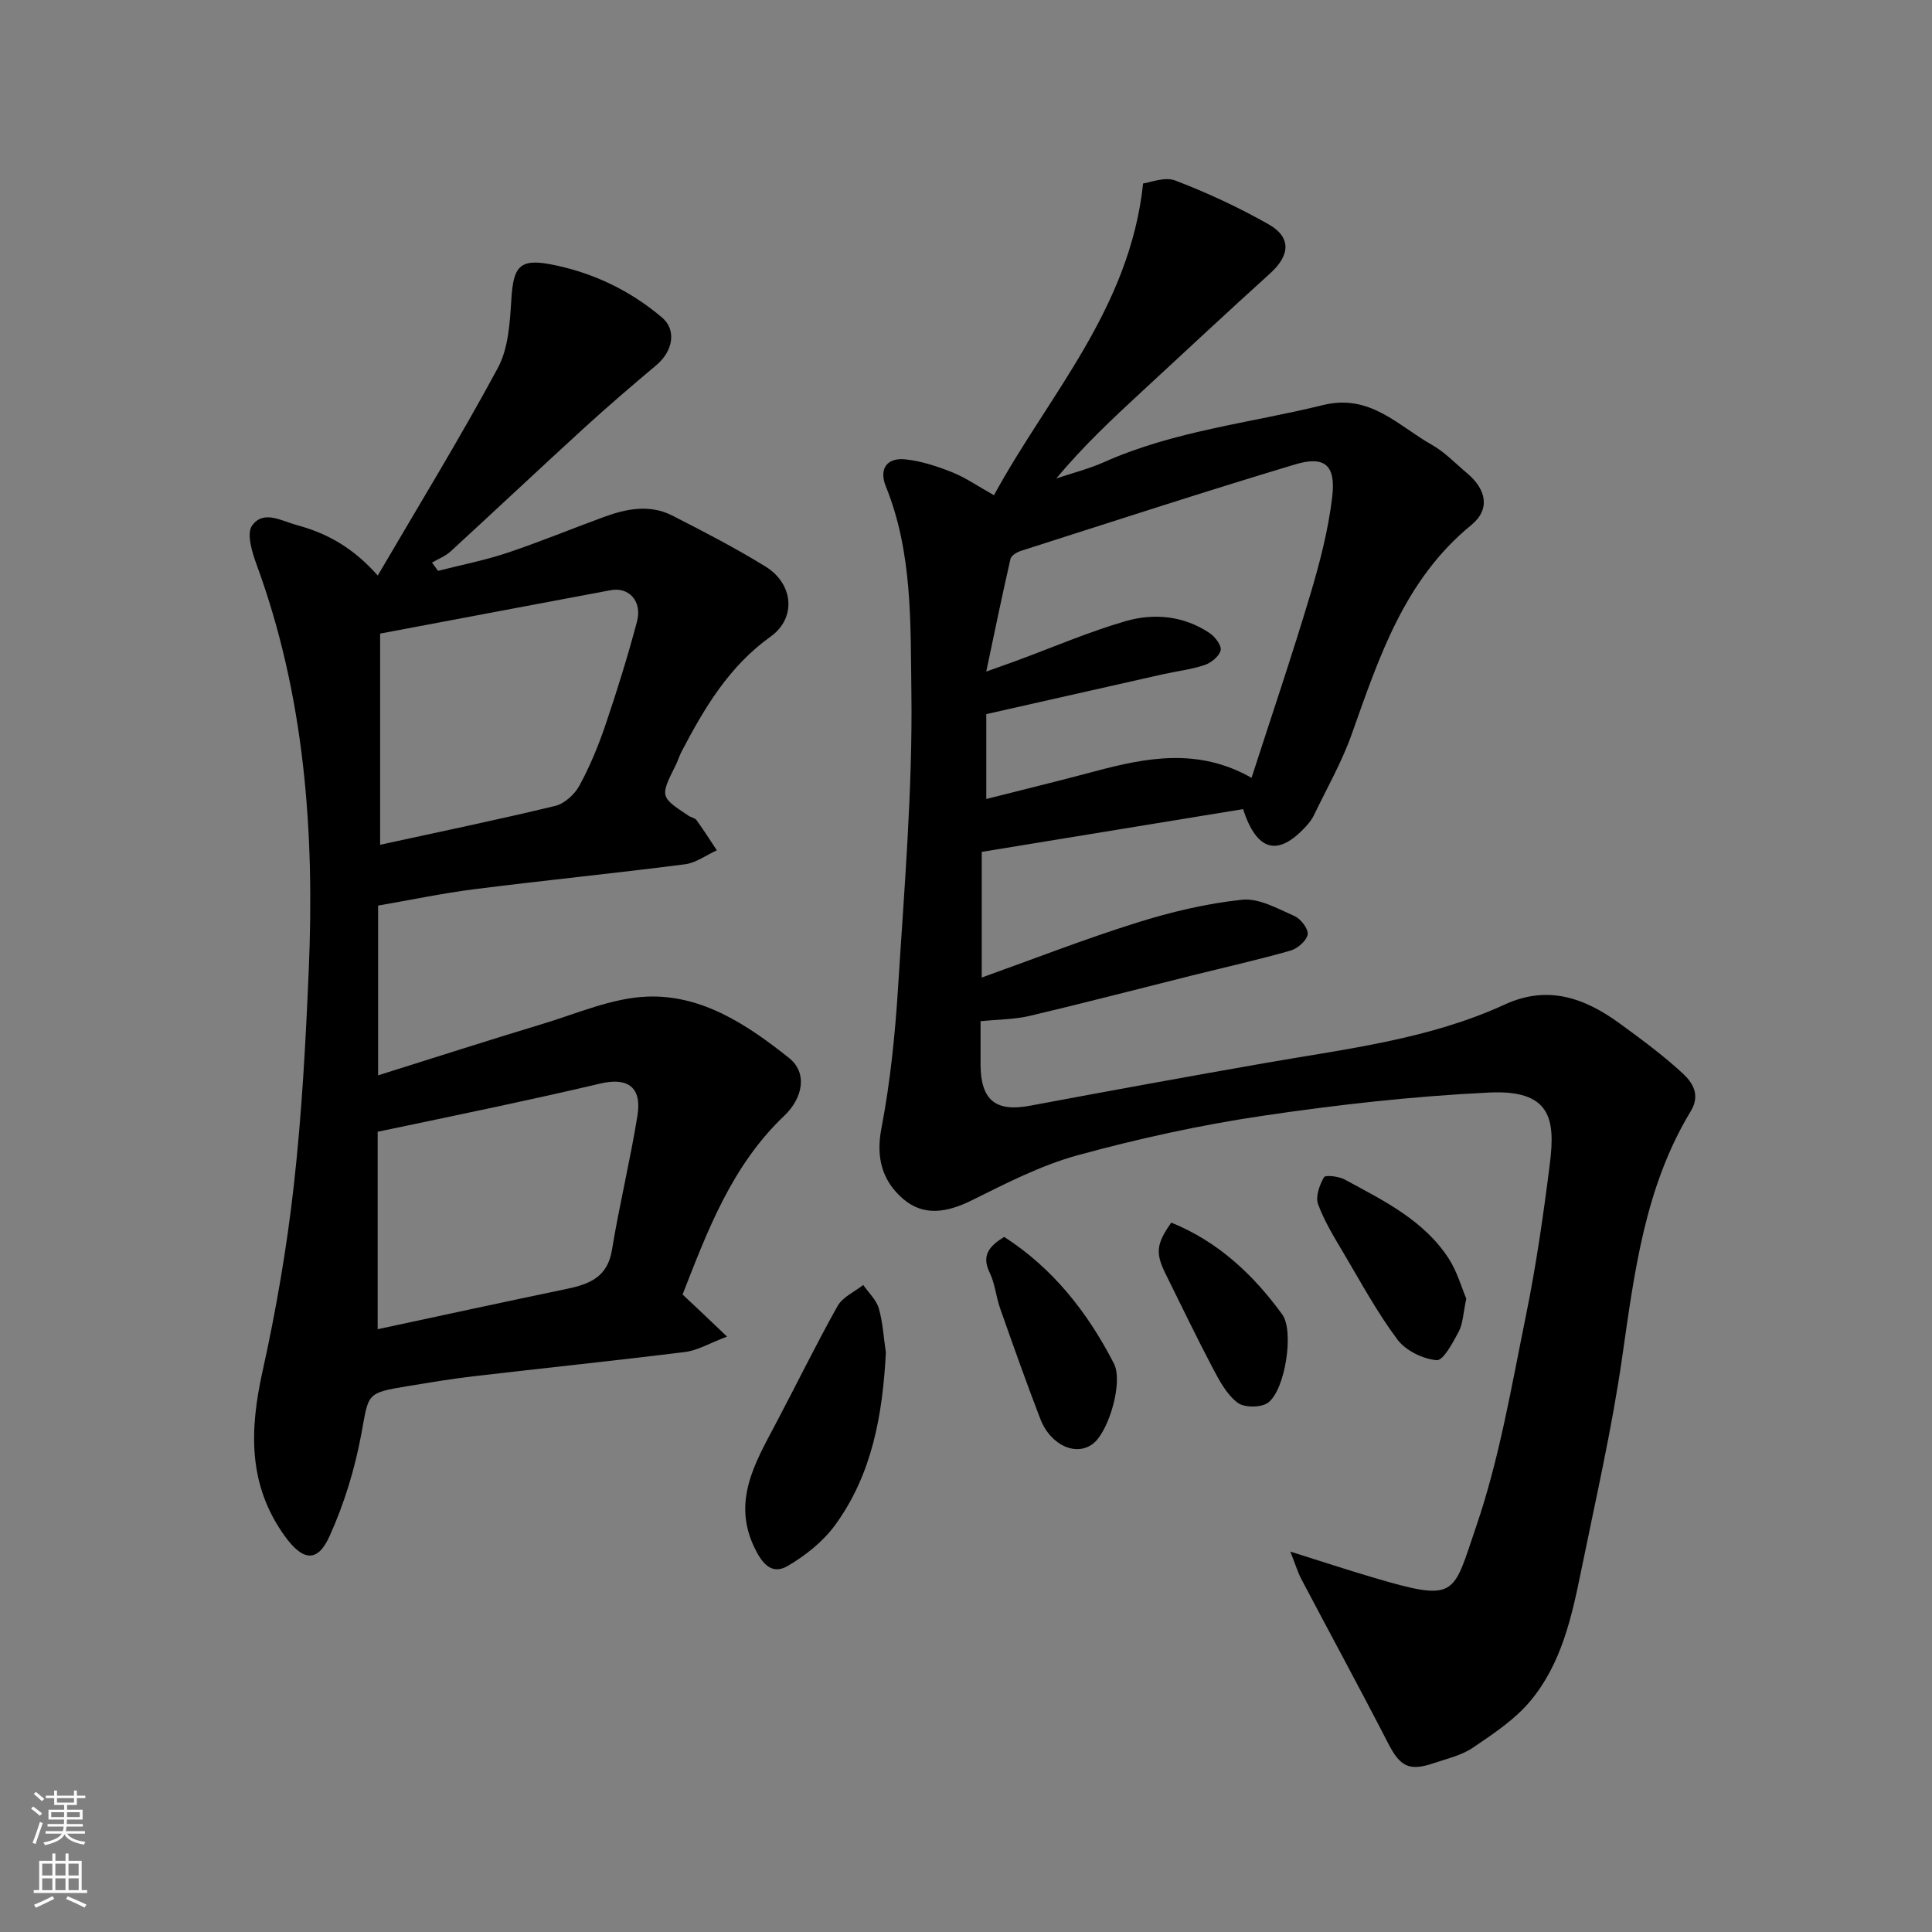
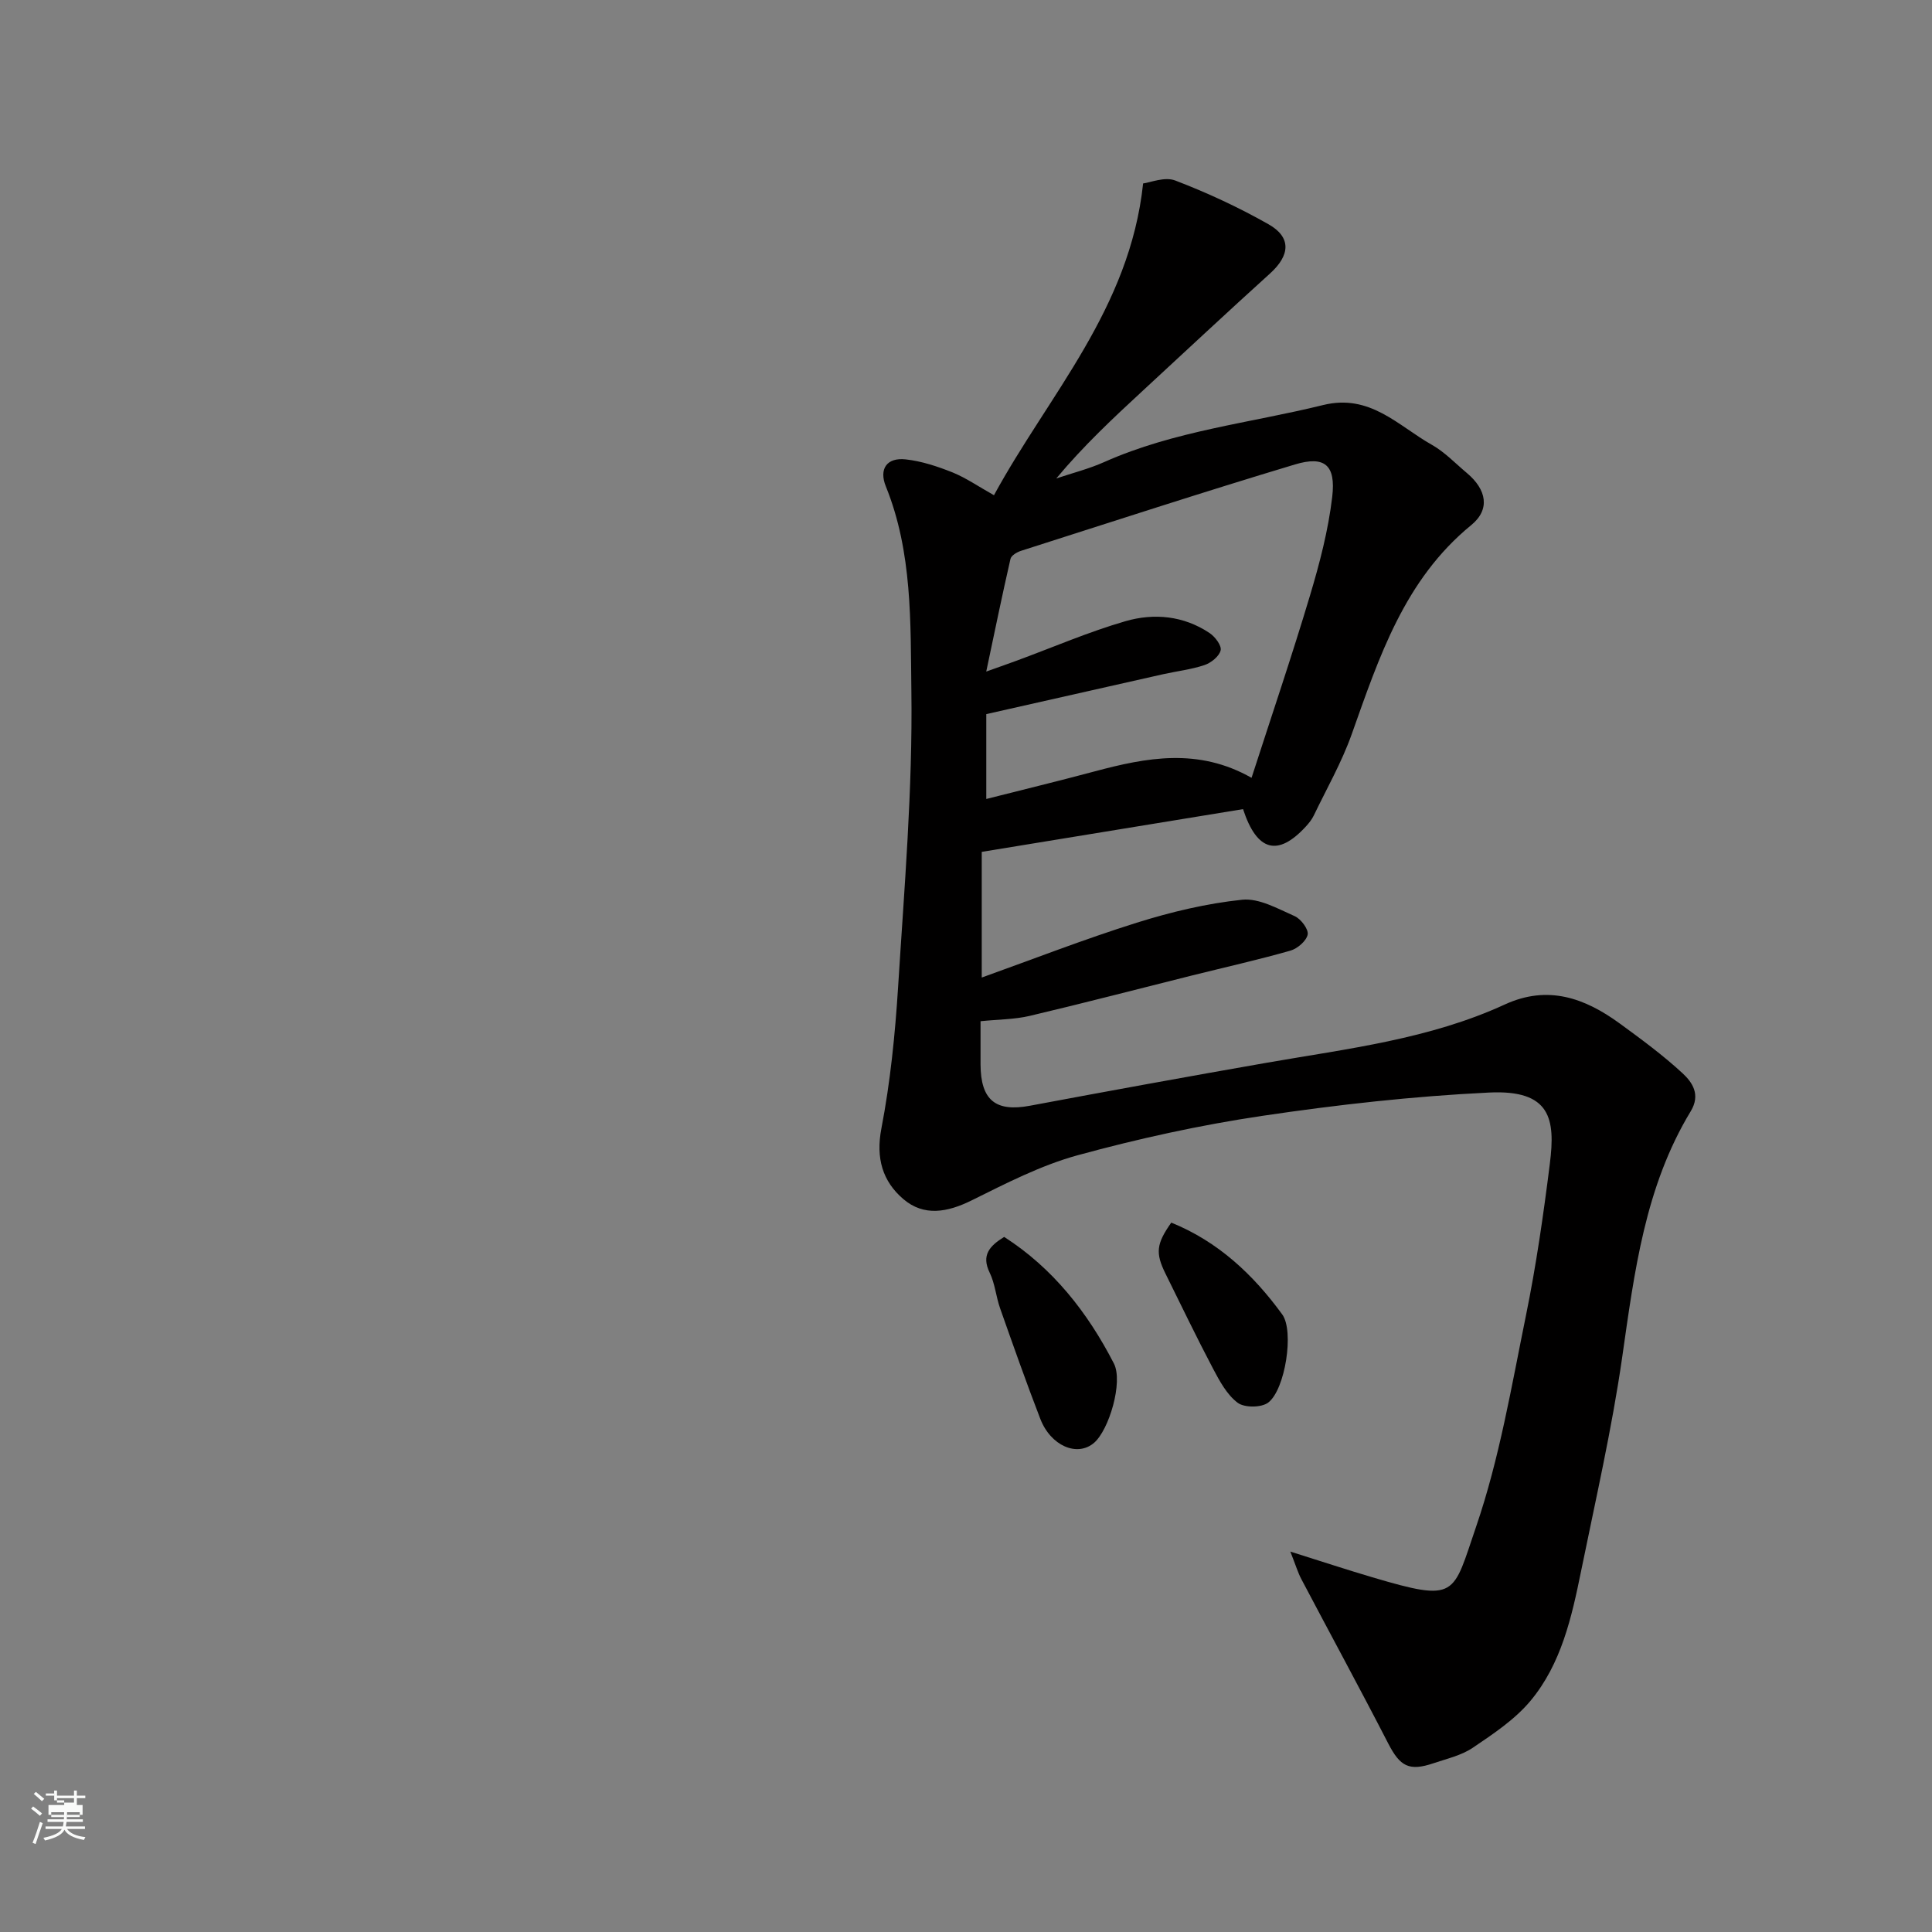
<svg xmlns="http://www.w3.org/2000/svg" enable-background="new 0 0 400 400" viewBox="0 0 400 400">
  <rect x="0" y="0" width="400" height="400" fill="#808080" stroke="none" />
  <g fill="#010000">
    <path d="m205.79 102.53c11.35-20.84 28.11-38.53 30.88-64.55 1.46-.17 4.46-1.45 6.65-.61 6.63 2.54 13.14 5.56 19.31 9.06 4.77 2.7 4.48 6.42.33 10.18-8.83 7.99-17.53 16.12-26.27 24.2-6.19 5.72-12.35 11.47-18 18.25 3.33-1.12 6.78-1.99 9.98-3.42 14.46-6.44 30.13-8.05 45.27-11.78 9.72-2.39 15.49 4.27 22.49 8.22 2.68 1.51 4.89 3.86 7.29 5.87 4.07 3.42 4.85 7.52.89 10.76-13.88 11.35-19.09 27.39-24.77 43.35-2.06 5.79-5.16 11.21-7.83 16.77-.42.87-1.06 1.66-1.72 2.37-5.69 6.14-10.04 5.16-12.93-3.68-17.86 2.92-35.85 5.86-54.1 8.85v26.02c10.66-3.82 21.25-7.95 32.08-11.35 7.1-2.23 14.47-3.99 21.84-4.76 3.49-.36 7.38 1.86 10.87 3.4 1.29.57 2.9 2.72 2.69 3.81-.27 1.33-2.13 2.93-3.61 3.34-6.72 1.91-13.55 3.44-20.33 5.13-11.21 2.8-22.38 5.72-33.62 8.37-3.14.74-6.47.72-10.17 1.1 0 3.01-.01 5.97 0 8.93.03 7.44 3.13 9.9 10.23 8.57 16.35-3.06 32.71-6.05 49.09-8.91 16.69-2.91 33.61-4.87 49.22-12.05 8.92-4.1 16.55-1.35 23.77 3.91 4.49 3.28 9 6.59 13.07 10.36 2.01 1.87 3.73 4.41 1.66 7.83-9.49 15.65-11.66 33.3-14.2 50.98-2.13 14.82-5.5 29.47-8.49 44.17-1.95 9.58-4.1 19.28-10.53 26.97-3.23 3.85-7.67 6.8-11.9 9.66-2.36 1.6-5.37 2.27-8.14 3.21-5.07 1.72-6.93.64-9.36-4.07-5.88-11.42-12.02-22.7-18.01-34.07-.7-1.33-1.13-2.79-2.27-5.68 6.61 2.08 11.77 3.78 16.98 5.32 17.69 5.23 16.58 3.82 21.5-10.53 4.82-14.08 7.31-29 10.3-43.66 2.12-10.39 3.63-20.92 4.95-31.45 1.16-9.21.22-15.34-12.59-14.72-15.71.76-31.42 2.52-46.98 4.83-12.86 1.91-25.65 4.72-38.19 8.15-7.62 2.09-14.85 5.83-21.98 9.36-4.98 2.46-9.85 3.36-14.11-.28-4.3-3.67-5.73-8.46-4.55-14.61 1.85-9.63 2.84-19.47 3.46-29.27 1.28-20.45 3.03-40.94 2.75-61.39-.19-14.1.24-28.64-5.28-42.27-1.48-3.64.2-6.04 4.1-5.61 3.3.36 6.6 1.46 9.71 2.7 2.8 1.14 5.36 2.92 8.57 4.72zm-1.59 45.32v17.57c7.71-1.96 15.08-3.74 22.39-5.7 10.76-2.88 21.47-4.96 32.53 1.32 4.09-12.67 8.33-25.14 12.1-37.74 2-6.68 3.79-13.53 4.6-20.42.78-6.61-1.55-8.57-7.71-6.72-18.98 5.7-37.83 11.85-56.71 17.88-.85.27-2.03.97-2.19 1.67-1.72 7.49-3.26 15.01-5.02 23.33 3.02-1.08 4.71-1.67 6.39-2.29 7.46-2.75 14.79-5.92 22.4-8.13 5.94-1.73 12.1-1.15 17.47 2.46 1.13.76 2.51 2.59 2.27 3.57-.3 1.24-1.97 2.58-3.33 3.04-2.76.93-5.72 1.26-8.58 1.9-12.03 2.71-24.09 5.44-36.61 8.26z" />
-     <path d="m150.53 276.73c-3.74 1.41-6.13 2.87-8.67 3.18-14.64 1.82-29.32 3.34-43.98 5.05-4.54.53-9.06 1.3-13.57 2.04-8.55 1.4-7.96 1.53-9.49 9.83-1.34 7.25-3.55 14.51-6.59 21.22-2.53 5.59-5.57 5.1-9.27-.02-7.64-10.59-7.3-21.94-4.61-34.08 2.82-12.73 5.04-25.65 6.49-38.6 1.65-14.73 2.45-29.57 3.08-44.39 1.23-28.65-.81-56.92-10.83-84.17-.93-2.52-2.07-6.35-.9-7.97 2.38-3.31 6.04-.97 9.38-.07 6.36 1.72 11.67 4.79 16.64 10.41 8.37-14.32 17.02-28.43 24.86-42.97 2.2-4.08 2.5-9.42 2.8-14.24.41-6.63 1.64-8.46 8.1-7.23 8.58 1.63 16.41 5.34 23.11 11.03 3.04 2.58 2.25 6.96-1.18 9.84-5.04 4.24-10.04 8.52-14.9 12.96-9.28 8.48-18.44 17.11-27.7 25.61-1.08.99-2.56 1.56-3.86 2.32.42.57.83 1.14 1.25 1.71 4.76-1.22 9.62-2.16 14.27-3.71 6.79-2.27 13.42-5.01 20.14-7.47 4.64-1.7 9.45-2.63 14.09-.27 6.54 3.34 13.08 6.72 19.32 10.57 5.8 3.59 6.39 10.66 1.04 14.49-8.63 6.17-13.74 14.82-18.47 23.87-.45.87-.72 1.83-1.16 2.7-3.28 6.59-3.29 6.59 2.62 10.51.54.36 1.34.47 1.68.94 1.47 2.03 2.81 4.14 4.19 6.23-2.19.99-4.3 2.59-6.58 2.89-14.47 1.86-28.99 3.31-43.46 5.14-6.63.84-13.2 2.22-20.09 3.41v35.15c11.6-3.64 22.83-7.26 34.12-10.67 7.13-2.15 14.29-5.34 21.54-5.63 11.36-.46 20.81 5.84 29.43 12.71 3.82 3.04 2.93 8.22-1.02 11.98-10.86 10.33-15.87 23.79-21.03 36.98 2.75 2.57 5.31 5 9.21 8.72zm-72.34-1.53c13.5-2.89 26.36-5.69 39.25-8.37 4.64-.97 8.34-2.45 9.25-8 1.53-9.3 3.77-18.49 5.28-27.8.96-5.91-1.93-8.06-7.75-6.68-6.96 1.65-13.95 3.18-20.95 4.69-8.37 1.8-16.76 3.53-25.08 5.28zm.51-100.3c12.16-2.65 24.25-5.15 36.24-8.04 1.93-.47 4.03-2.38 5.01-4.19 2.17-3.98 3.93-8.24 5.39-12.54 2.4-7.07 4.62-14.21 6.54-21.43 1.12-4.2-1.65-7.22-5.43-6.51-15.65 2.93-31.3 5.89-47.75 8.99z" />
-     <path d="m183.41 280.04c-.67 12.82-2.82 25.16-10.5 35.7-2.51 3.44-6.17 6.34-9.87 8.5-3.52 2.05-5.51-1.01-6.92-3.99-4.46-9.44.14-17.28 4.36-25.24 4.34-8.19 8.4-16.53 12.93-24.61 1.04-1.86 3.5-2.93 5.31-4.36 1.11 1.6 2.71 3.07 3.23 4.85.84 2.95 1 6.09 1.46 9.15z" />
    <path d="m207.9 256.09c10.06 6.45 17.28 15.62 22.72 26.21 1.96 3.82-1.02 13.83-4.15 16.46-3.47 2.92-8.93.59-11.09-5.01-2.92-7.56-5.61-15.2-8.31-22.85-.86-2.43-1.06-5.13-2.17-7.41-1.75-3.59-.06-5.51 3-7.4z" />
-     <path d="m303.58 268.87c-.66 3.09-.69 5.18-1.57 6.83-1.2 2.27-3.2 6.03-4.57 5.91-2.86-.25-6.4-1.98-8.11-4.26-4.17-5.57-7.52-11.76-11.08-17.78-1.97-3.33-4.04-6.67-5.36-10.27-.57-1.55.3-3.94 1.22-5.56.29-.52 3.06-.2 4.3.47 8 4.35 16.36 8.38 21.53 16.36 1.76 2.72 2.66 6.01 3.64 8.3z" />
    <path d="m242.5 253.13c9.65 3.9 16.97 10.75 22.98 19.02 2.49 3.43.62 15.56-2.91 18.24-1.41 1.07-4.92 1.09-6.32.04-2.23-1.67-3.74-4.49-5.1-7.06-3.42-6.49-6.6-13.11-9.85-19.68-2.11-4.27-1.9-6.17 1.2-10.56z" />
  </g>
-   <path d="m6.44 374.46.42-.45c.65.47 1.27.95 1.85 1.44l-.45.49c-.65-.56-1.25-1.06-1.82-1.48m.93 7.33-.63-.26c.55-1.36 1.05-2.8 1.52-4.33.19.1.38.19.59.27-.46 1.29-.95 2.73-1.48 4.32m-.38-10.38.44-.42c.43.34 1.01.82 1.74 1.44l-.49.49c-.53-.51-1.09-1.01-1.69-1.51m2.5.35h1.72v-1.04h.59v1.04h3.52v-1.04h.59v1.04h1.75v.53h-1.75v1.42h-2.03v.97h3.22v2.03h-3.24c0 .35-.01.66-.03.93h3.32v.53h-3.37c-.03.27-.08.58-.15.94h3.96v.53h-3.71c.67.92 1.93 1.48 3.79 1.68-.13.24-.23.44-.29.59-2.13-.38-3.48-1.08-4.04-2.12-.43.97-1.77 1.72-4.03 2.23-.09-.19-.2-.37-.33-.55 2.1-.42 3.37-1.03 3.81-1.83h-3.36v-.53h3.58c.08-.29.13-.61.16-.94h-3.33v-.53h3.39c.02-.27.04-.58.04-.93h-3.23v-2.03h3.25v-.97h-2.07v-1.42h-1.73zm1.12 3.44v1h2.65c.01-.3.02-.44.01-.4v-.25-.35zm1.19-2h3.52v-.91h-3.52zm4.71 2h-2.63v.59c0 .15-.01.28-.01.4h2.64z" fill="#fafbfa" />
-   <path d="m13.56 383.74h.63v1.52h2.72v6.07h1.13v.6h-11.06v-.6h1.13v-6.07h2.73v-1.52h.63v1.52h2.1v-1.52zm-2.69 8.83.38.56c-1.24.63-2.53 1.25-3.85 1.85-.1-.21-.21-.42-.34-.63 1.36-.55 2.63-1.15 3.81-1.78m-2.13-4.27h2.1v-2.45h-2.1zm0 3.04h2.1v-2.46h-2.1zm2.72-3.04h2.1v-2.45h-2.1zm0 3.04h2.1v-2.46h-2.1zm6.07 3.6c-1.41-.71-2.7-1.3-3.86-1.78l.35-.56c1.45.62 2.75 1.19 3.88 1.72zm-1.25-9.09h-2.1v2.45h2.1zm-2.09 5.49h2.1v-2.46h-2.1z" fill="#fafbfa" />
+   <path d="m6.44 374.46.42-.45c.65.47 1.27.95 1.85 1.44l-.45.49c-.65-.56-1.25-1.06-1.82-1.48m.93 7.33-.63-.26c.55-1.36 1.05-2.8 1.52-4.33.19.1.38.19.59.27-.46 1.29-.95 2.73-1.48 4.32m-.38-10.38.44-.42c.43.34 1.01.82 1.74 1.44l-.49.49c-.53-.51-1.09-1.01-1.69-1.51m2.5.35h1.72v-1.04h.59v1.04h3.52v-1.04h.59v1.04h1.75v.53h-1.75v1.42h-2.03h3.22v2.03h-3.24c0 .35-.01.66-.03.93h3.32v.53h-3.37c-.03.27-.08.58-.15.94h3.96v.53h-3.71c.67.92 1.93 1.48 3.79 1.68-.13.24-.23.44-.29.59-2.13-.38-3.48-1.08-4.04-2.12-.43.97-1.77 1.72-4.03 2.23-.09-.19-.2-.37-.33-.55 2.1-.42 3.37-1.03 3.81-1.83h-3.36v-.53h3.58c.08-.29.13-.61.16-.94h-3.33v-.53h3.39c.02-.27.04-.58.04-.93h-3.23v-2.03h3.25v-.97h-2.07v-1.42h-1.73zm1.12 3.44v1h2.65c.01-.3.02-.44.01-.4v-.25-.35zm1.19-2h3.52v-.91h-3.52zm4.71 2h-2.63v.59c0 .15-.01.28-.01.4h2.64z" fill="#fafbfa" />
</svg>